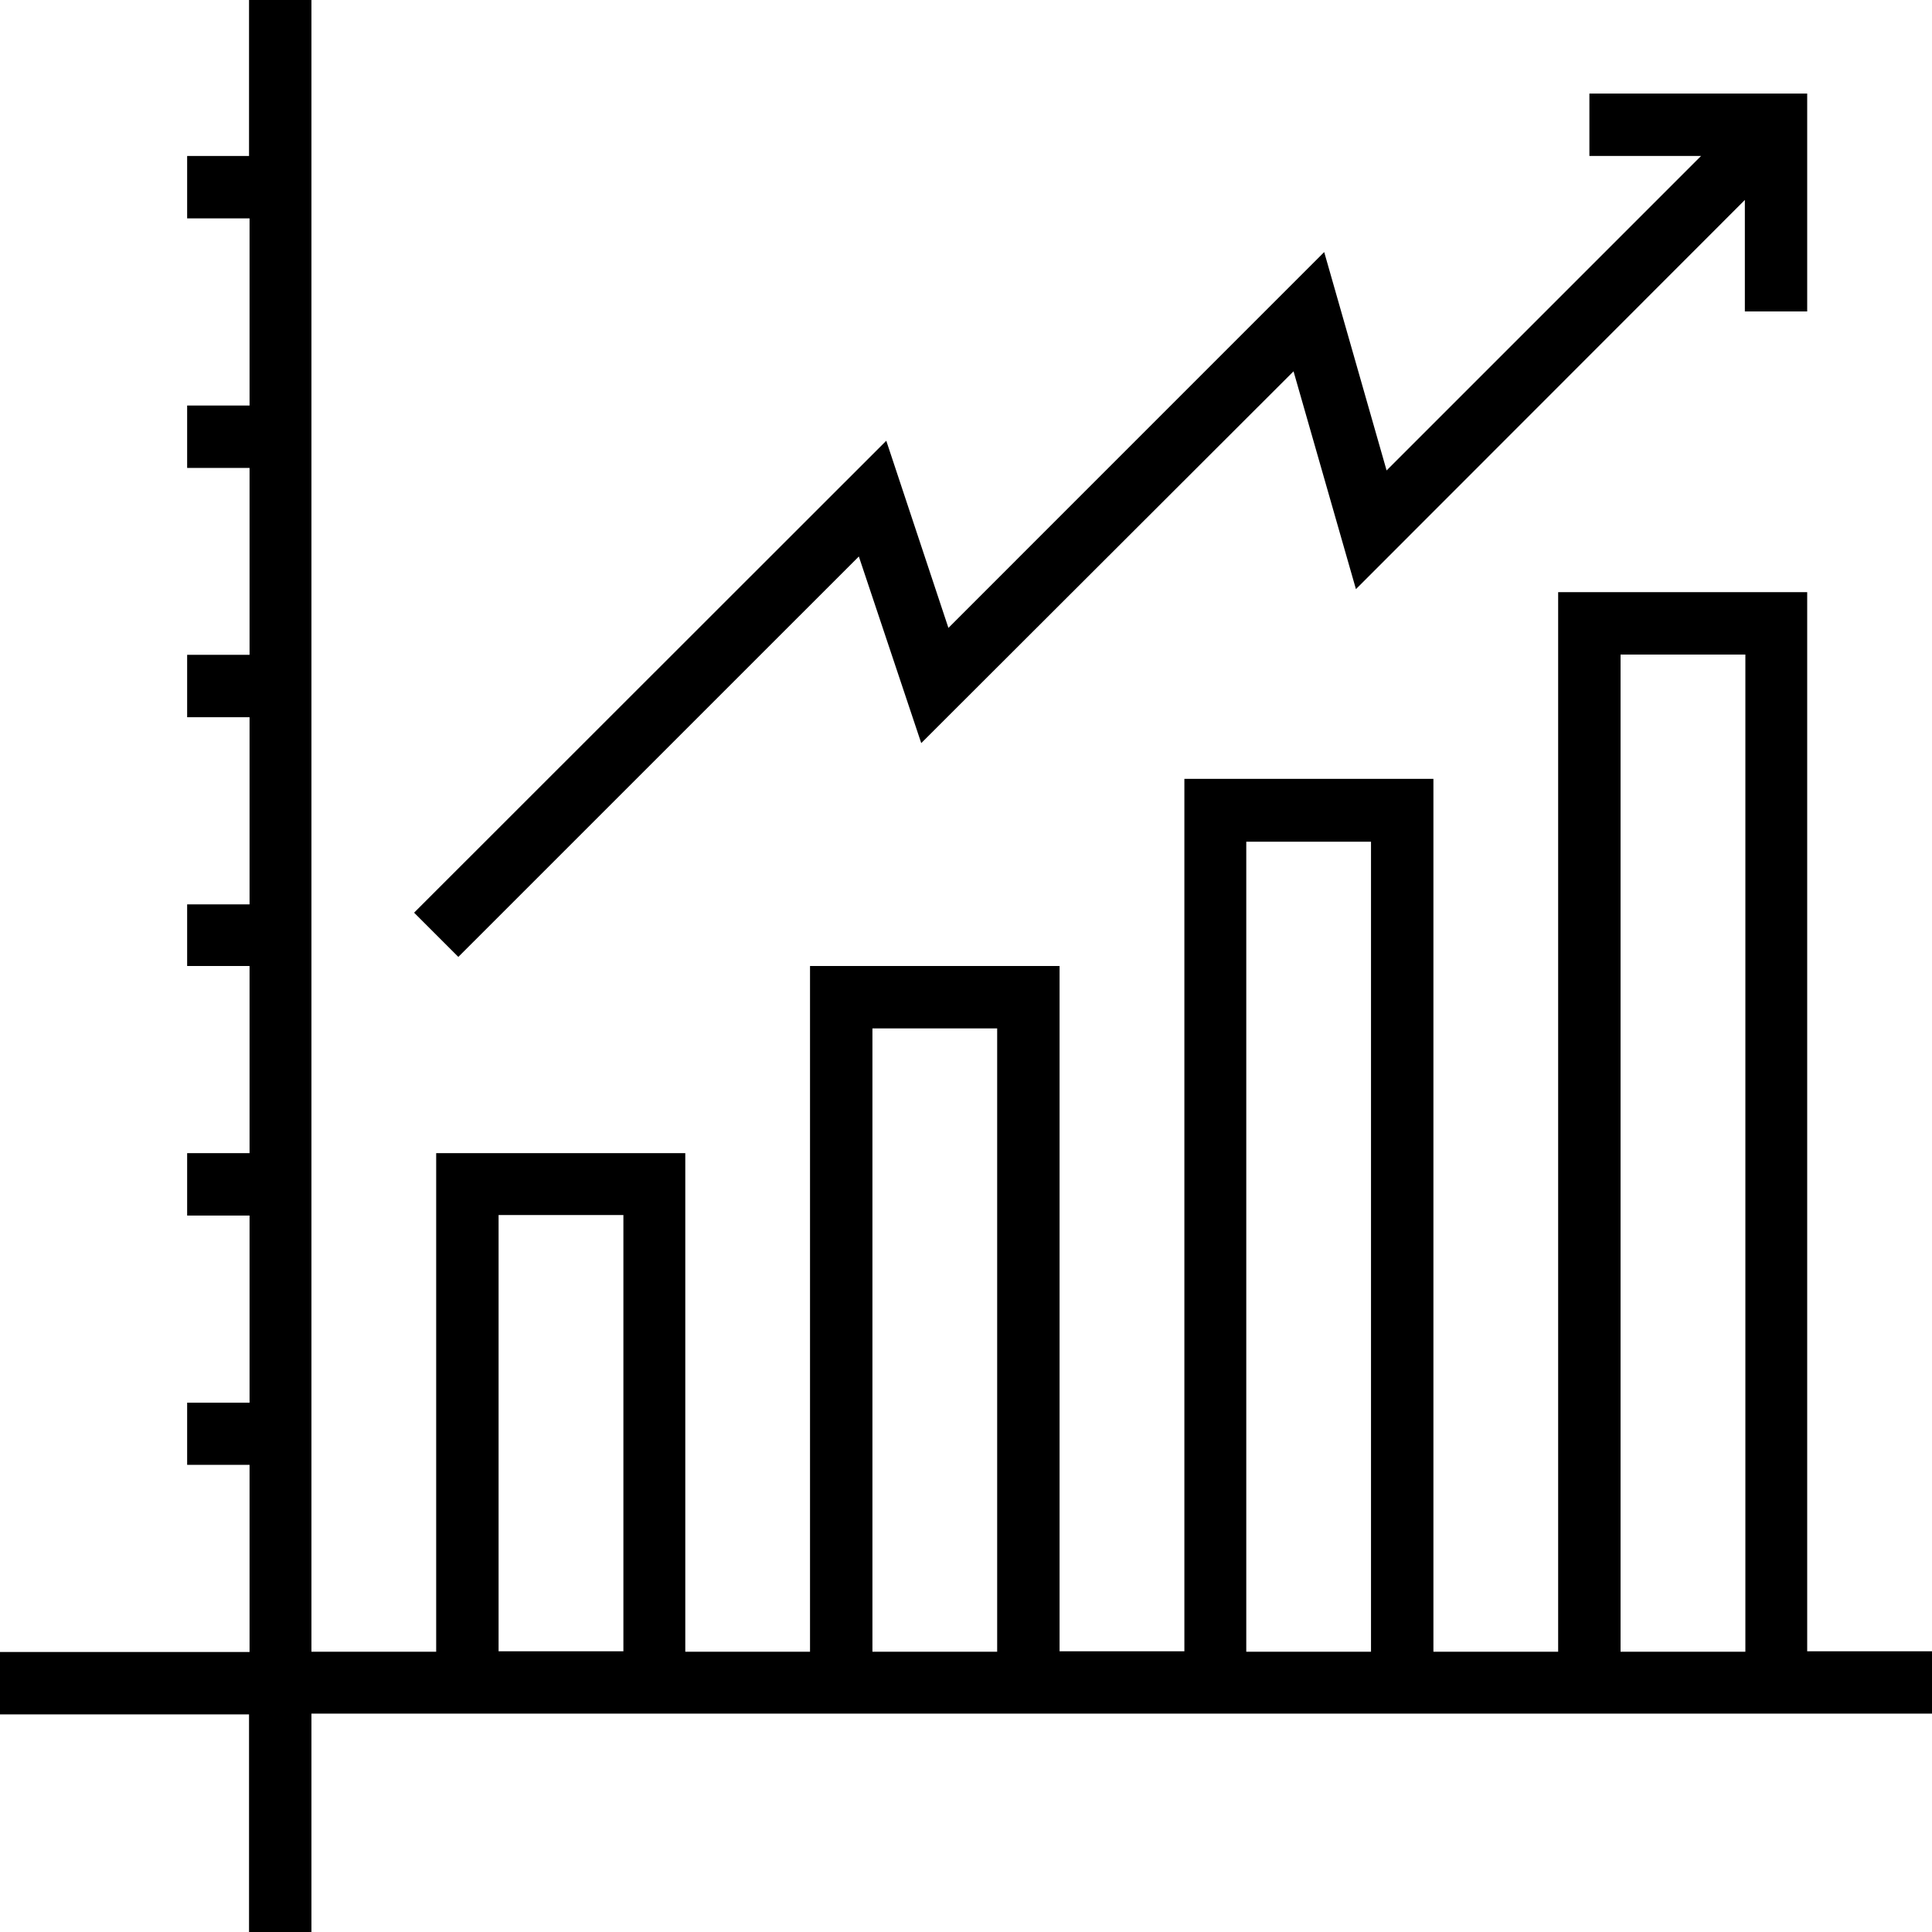
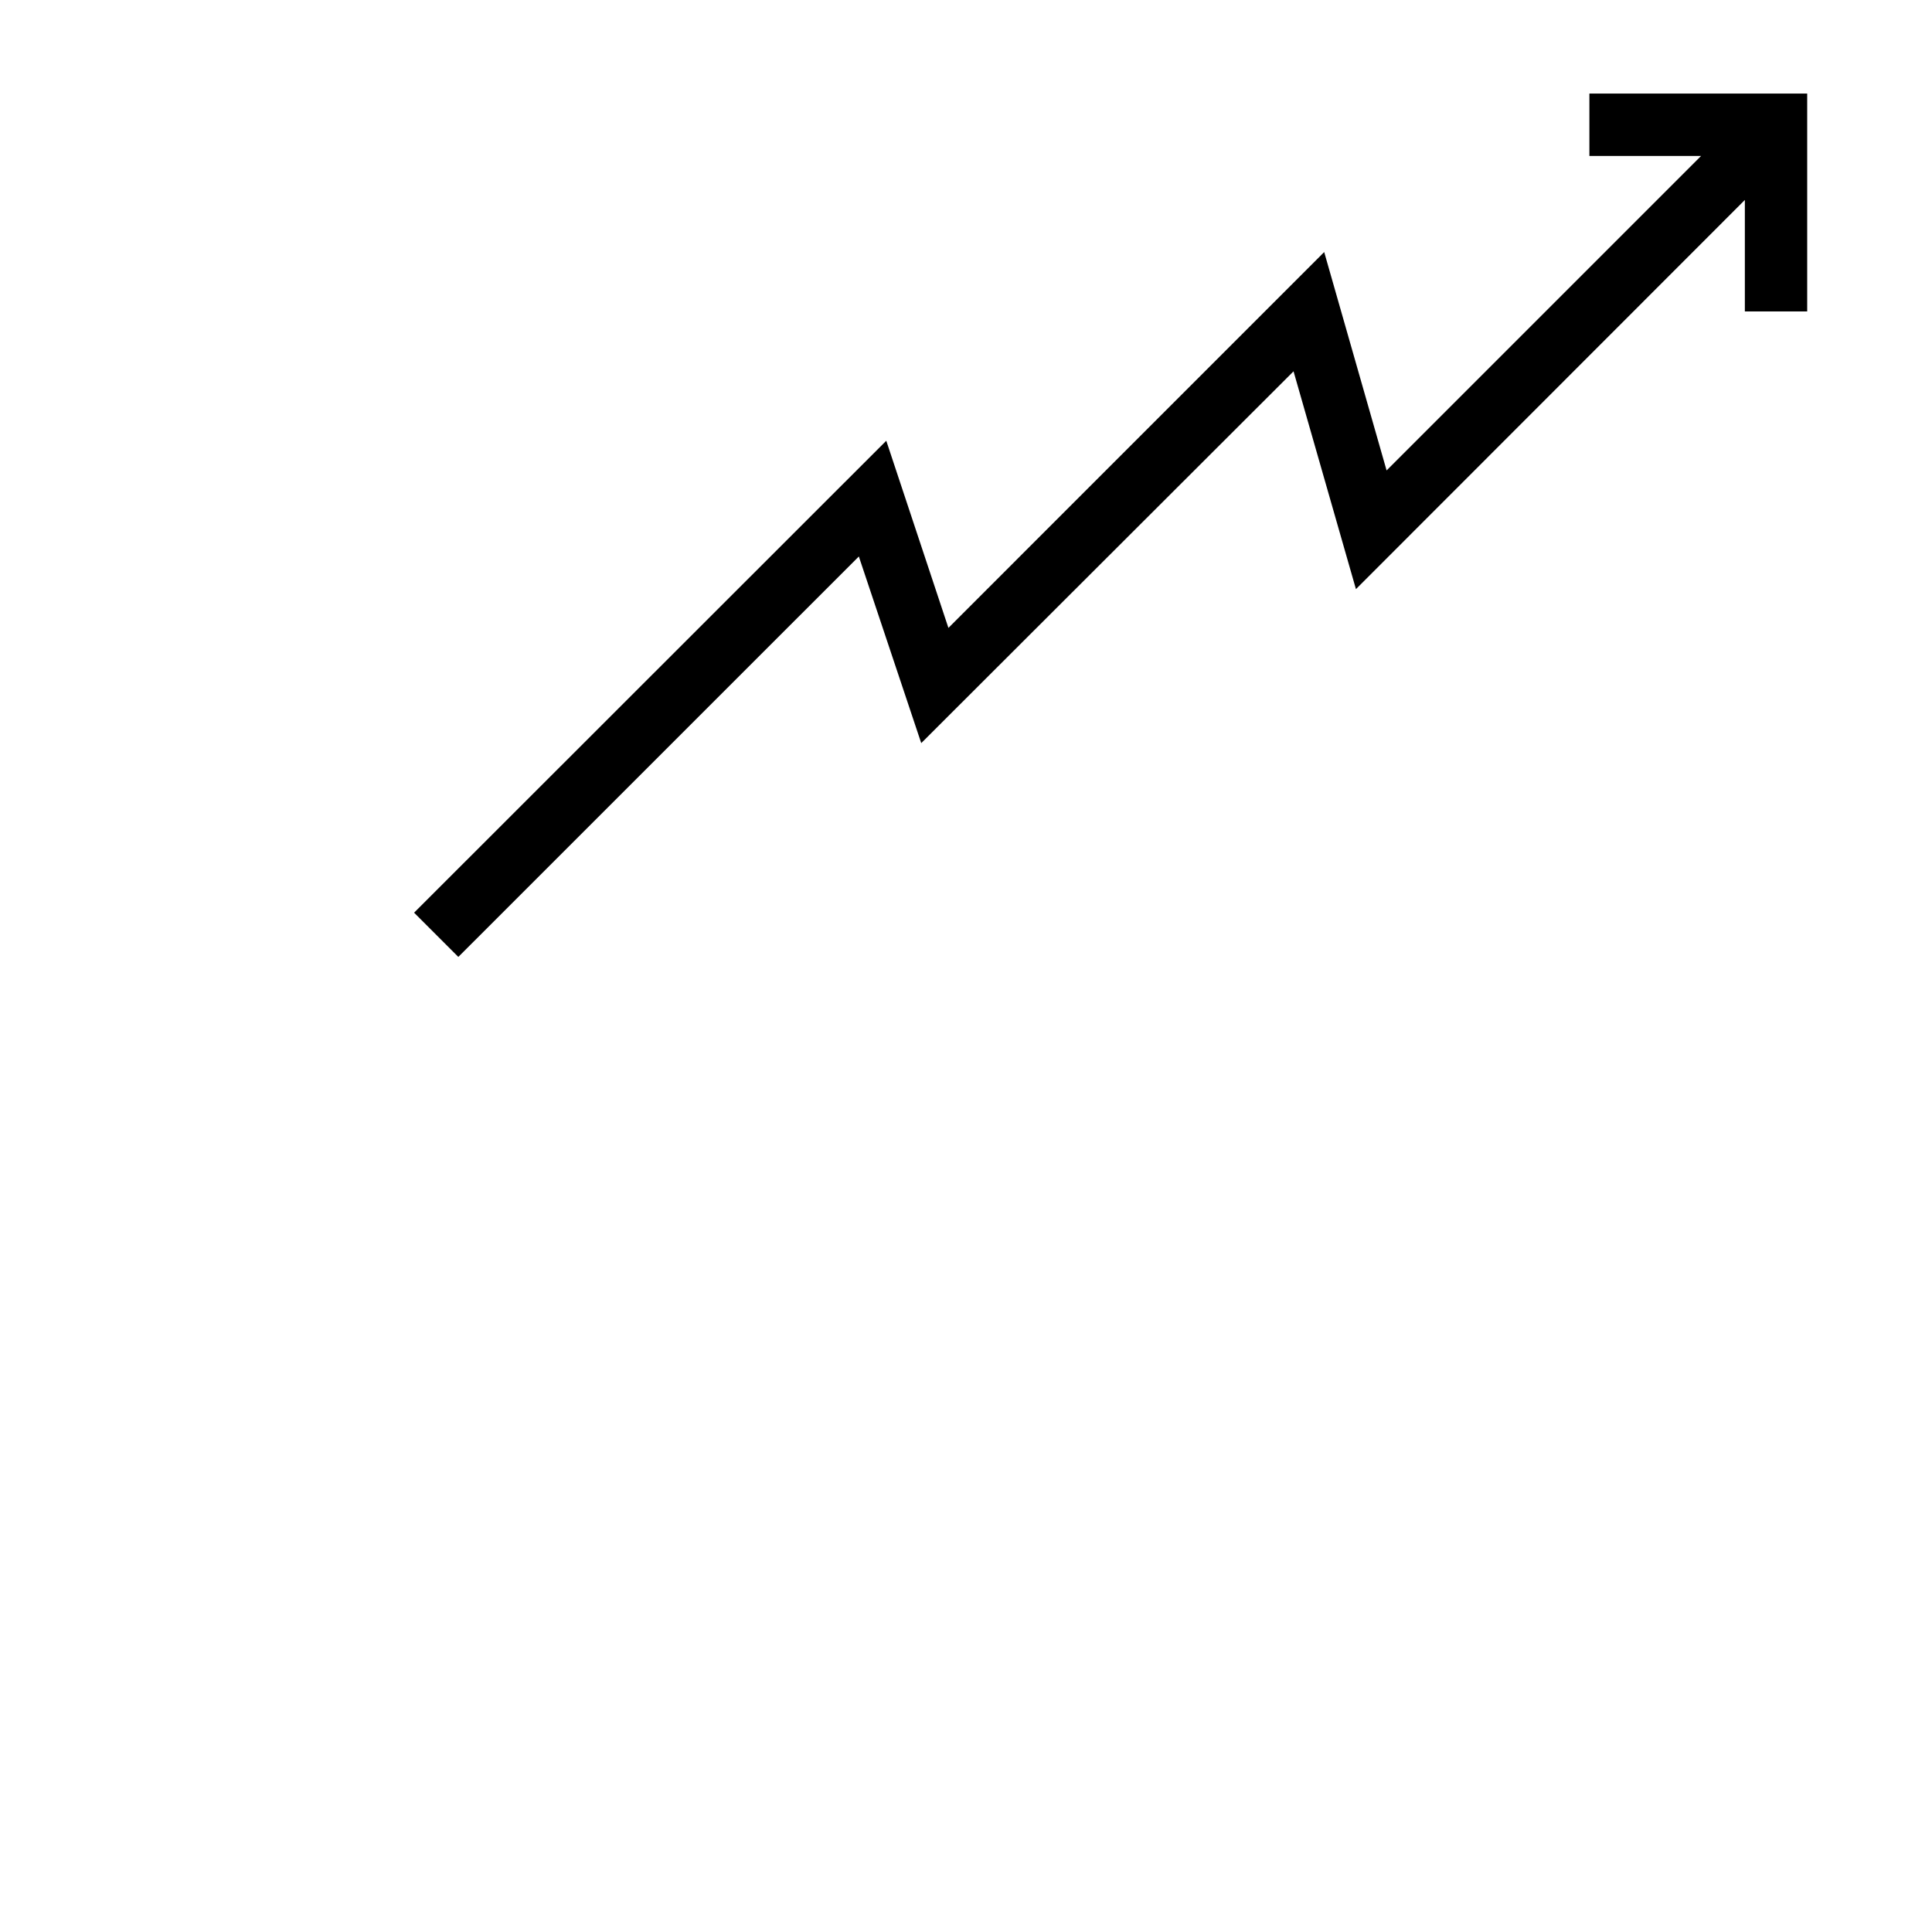
<svg xmlns="http://www.w3.org/2000/svg" width="30pt" height="30pt" viewBox="0 0 30 30" version="1.1">
  <g id="surface1">
-     <path style=" stroke:none;fill-rule:nonzero;fill:rgb(0%,0%,0%);fill-opacity:1;" d="M 28.062 25.641 L 28.062 9.195 L 24.195 9.195 L 24.195 25.648 L 22.258 25.648 L 22.258 12.094 L 18.391 12.094 L 18.391 25.641 L 16.453 25.641 L 16.453 15 L 12.578 15 L 12.578 25.648 L 10.641 25.648 L 10.641 17.906 L 6.773 17.906 L 6.773 25.648 L 4.836 25.648 L 4.836 0 L 3.867 0 L 3.867 2.422 L 2.906 2.422 L 2.906 3.391 L 3.875 3.391 L 3.875 6.297 L 2.906 6.297 L 2.906 7.266 L 3.875 7.266 L 3.875 10.168 L 2.906 10.168 L 2.906 11.137 L 3.875 11.137 L 3.875 14.043 L 2.906 14.043 L 2.906 15 L 3.875 15 L 3.875 17.906 L 2.906 17.906 L 2.906 18.875 L 3.875 18.875 L 3.875 21.781 L 2.906 21.781 L 2.906 22.746 L 3.875 22.746 L 3.875 25.652 L 0 25.652 L 0 26.621 L 3.867 26.621 L 3.867 30 L 4.836 30 L 4.836 26.609 L 30 26.609 L 30 25.641 Z M 9.68 25.641 L 7.742 25.641 L 7.742 18.867 L 9.68 18.867 Z M 15.484 25.648 L 13.547 25.648 L 13.547 15.969 L 15.484 15.969 Z M 21.289 25.648 L 19.352 25.648 L 19.352 13.07 L 21.289 13.07 Z M 27.102 25.648 L 25.164 25.648 L 25.164 10.164 L 27.102 10.164 Z M 27.102 25.648 " />
    <path style=" stroke:none;fill-rule:nonzero;fill:rgb(0%,0%,0%);fill-opacity:1;" d="M 24.68 1.453 L 24.68 2.422 L 26.414 2.422 L 21.531 7.305 L 20.562 3.914 L 14.727 9.75 L 13.762 6.844 L 6.43 14.172 L 7.117 14.859 L 13.336 8.641 L 14.305 11.539 L 20.086 5.766 L 21.055 9.148 L 27.094 3.105 L 27.094 4.836 L 28.062 4.836 L 28.062 1.453 Z M 24.68 1.453 " />
  </g>
</svg>